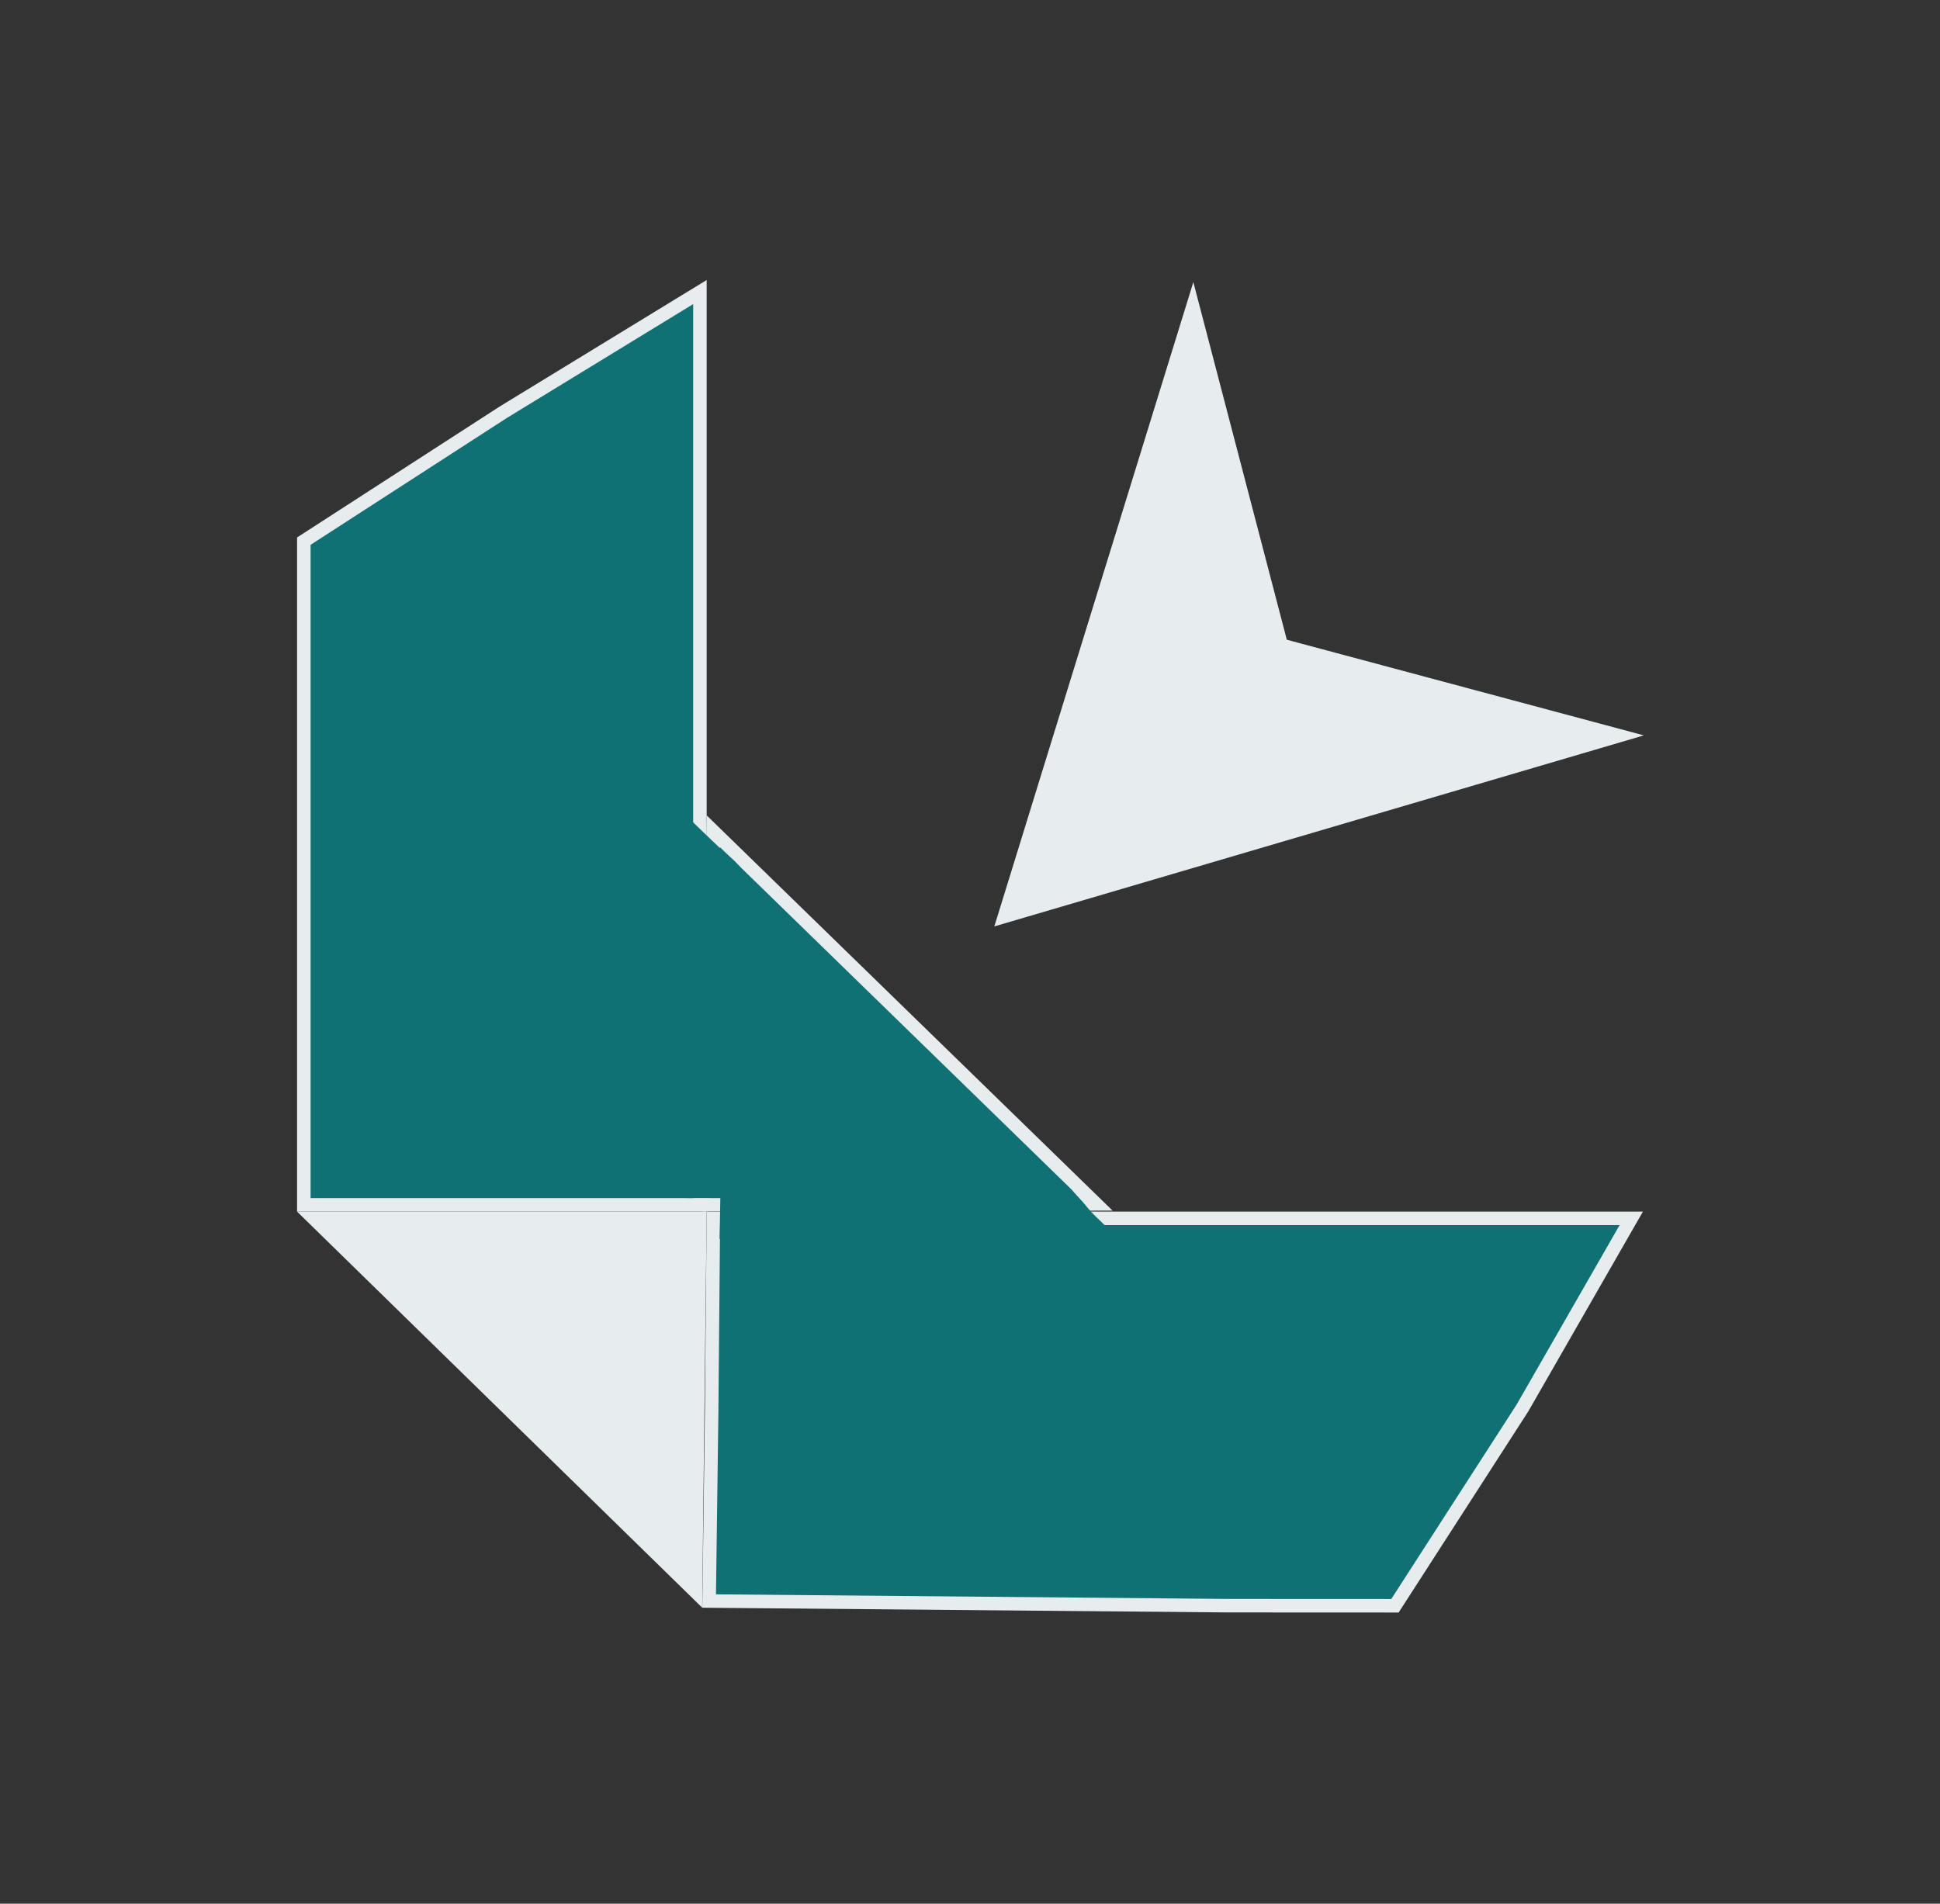
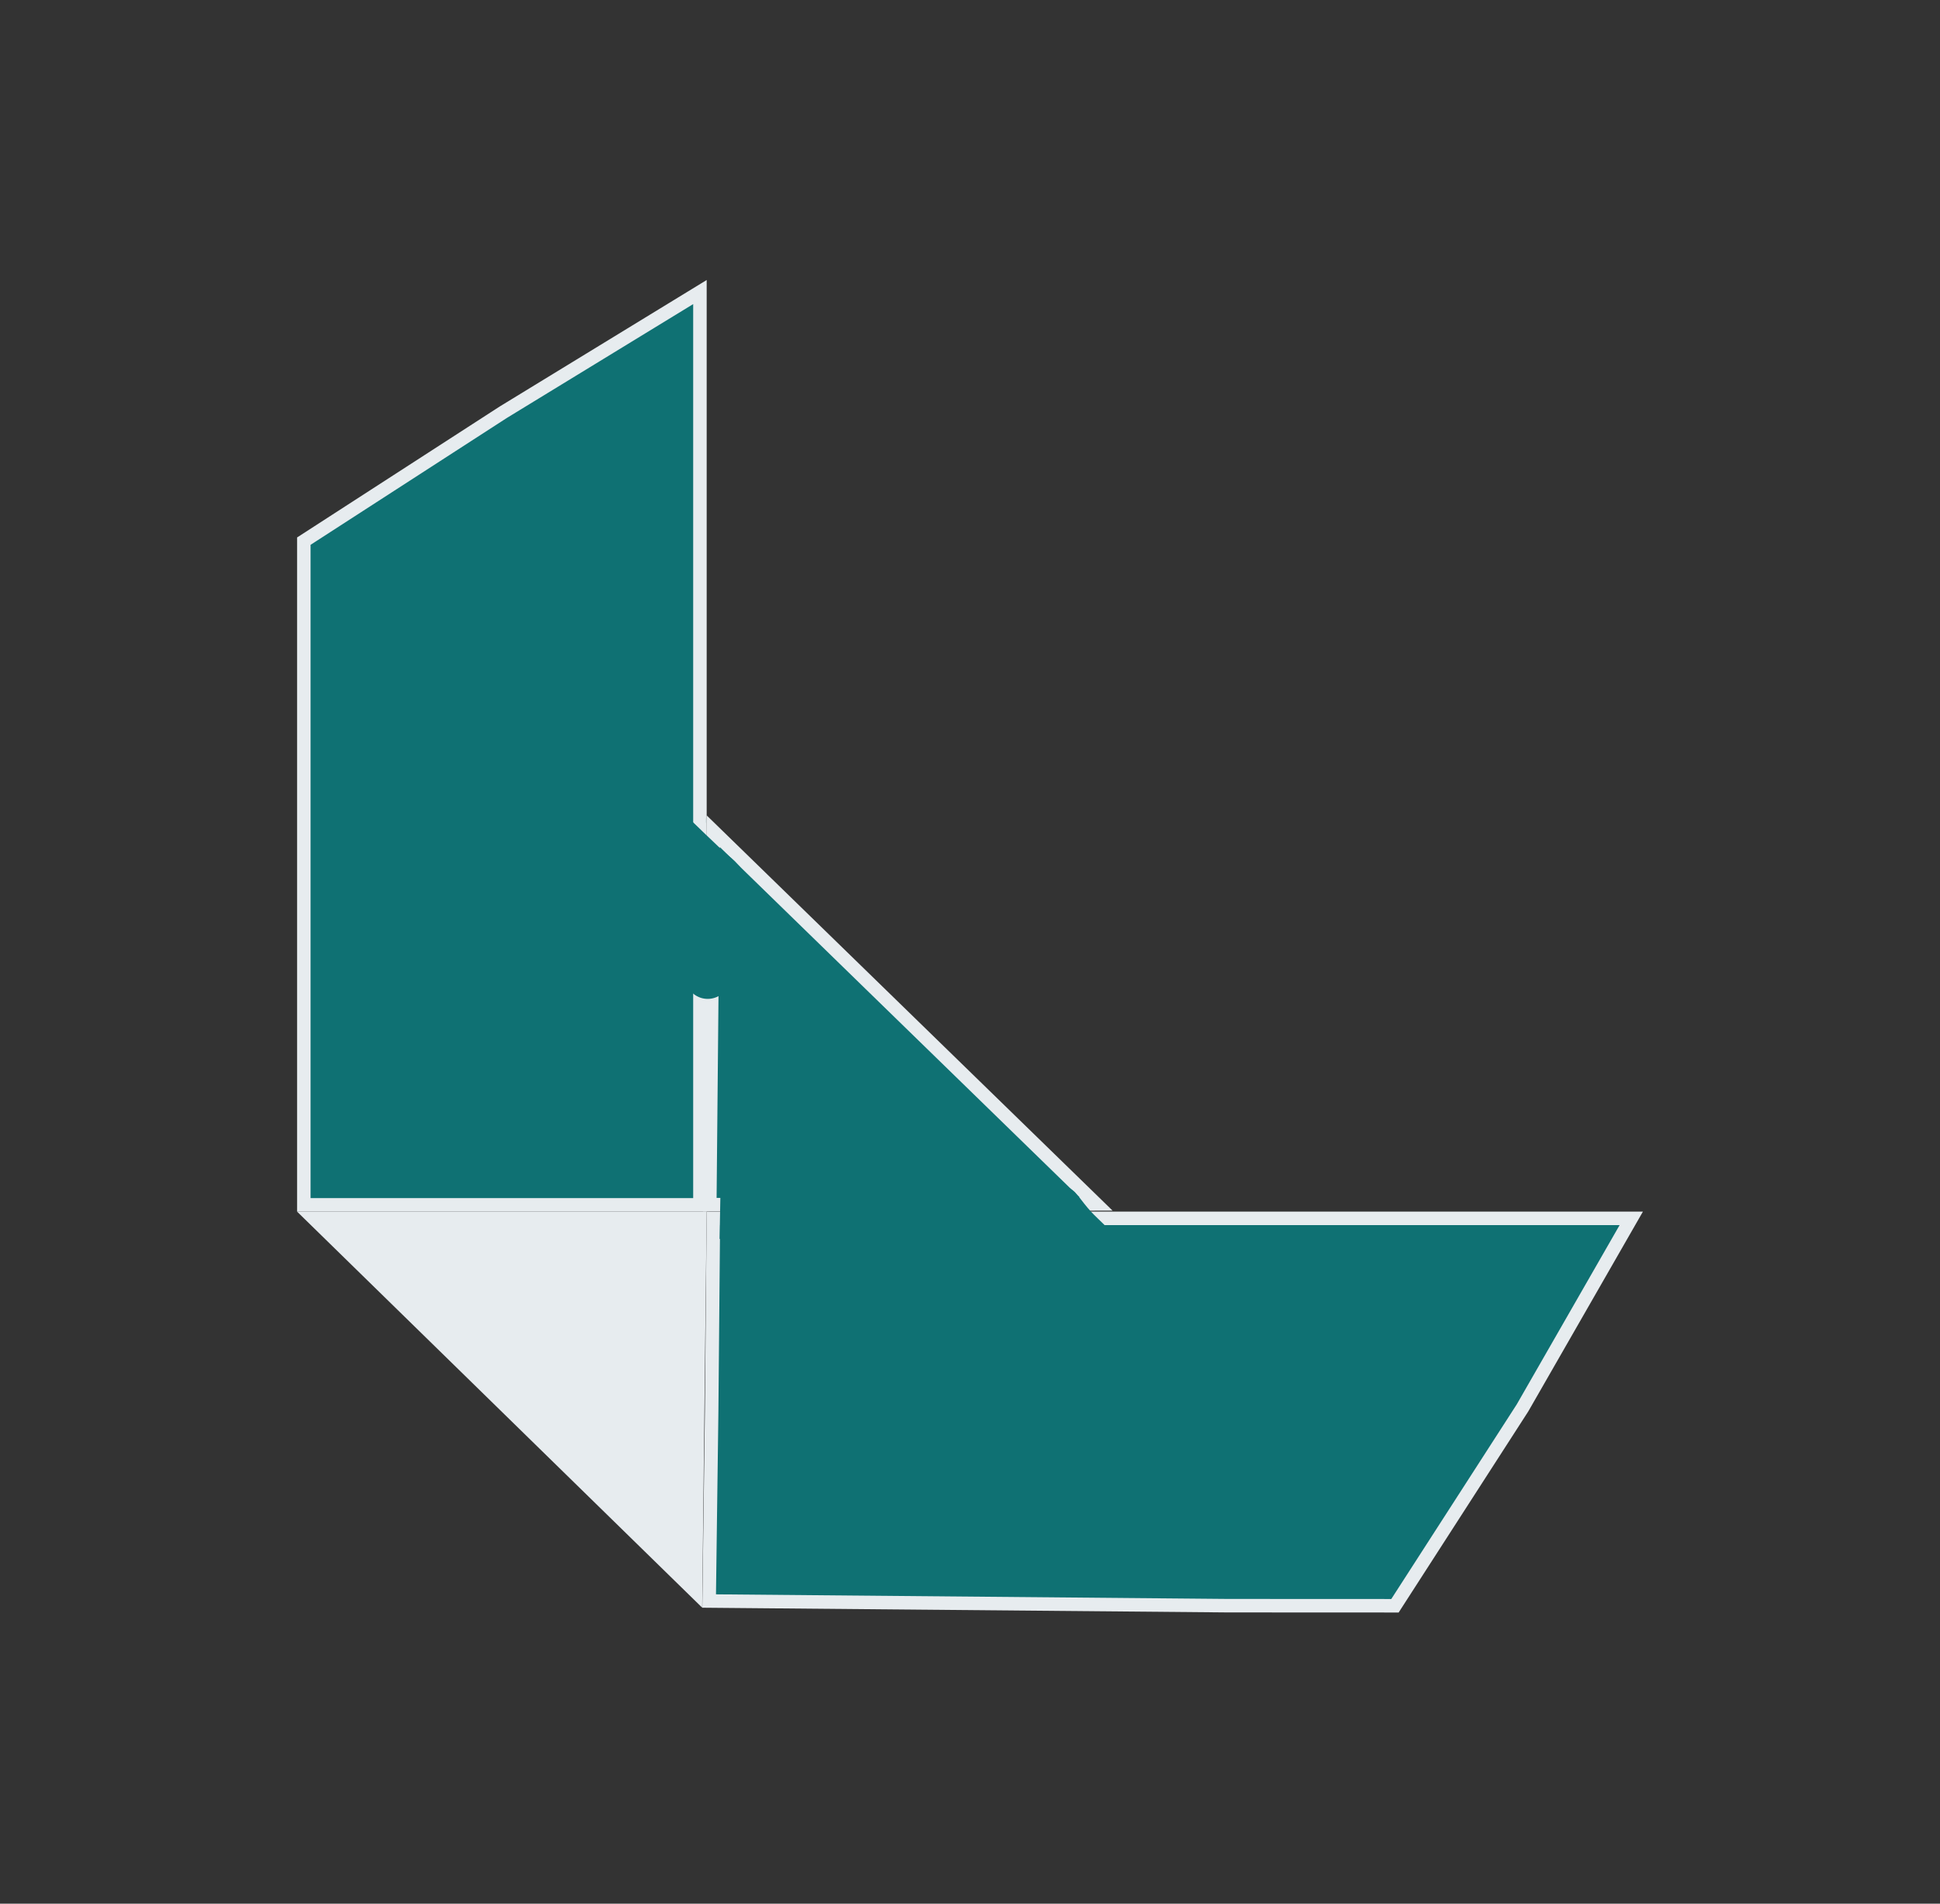
<svg xmlns="http://www.w3.org/2000/svg" width="431" height="423" viewBox="0 0 431 423" fill="none">
  <rect x="0" y="0" width="431" height="423" fill="#333333" stroke="none" />
  <path d="M155.5 267.72H67.5V120.241L111.813 91.596L155.5 64.895V267.72Z" fill="#0F7173" stroke="#E7ECEF" stroke-width="3" />
  <path d="M338.244 312.842L309.914 356.8L272.722 356.783L157.547 355.748L158.105 313.554L158.105 313.548L158.488 270.72L362.411 270.72L338.244 312.842Z" fill="#0F7173" stroke="#E7ECEF" stroke-width="3" />
  <path d="M155.482 270.72L154.539 353.694L69.68 270.72H155.482Z" fill="#E7ECEF" stroke="#E7ECEF" stroke-width="3" />
  <path d="M157.691 267.679L158.468 184.703L243.493 267.507L157.691 267.679Z" fill="#0F7173" stroke="#E7ECEF" stroke-width="3" />
-   <path d="M284.434 142.526L284.654 143.37L285.497 143.596L359.671 163.468L223.159 203.623L264.997 68.154L284.434 142.526Z" fill="#E7ECEF" stroke="#E7ECEF" stroke-width="3" />
  <path d="M156.747 182.314H156.733" stroke="#0F7173" />
  <path d="M148.758 184.596C148.758 184.608 148.758 184.621 150.252 186.068C151.745 187.516 154.732 190.398 156.425 191.987C158.769 194.188 159.262 194.441 159.717 194.901C159.941 195.128 160.281 195.489 160.658 195.917C161.048 196.36 160.69 197.285 160.447 197.92C160.16 198.67 159.719 199.379 158.788 200.651C156.417 203.893 155.513 204.617 155.408 204.706C155.09 204.976 154.994 203.93 154.538 202.339C154.036 200.588 153.247 199.139 152.219 197.379C151.892 196.819 151.811 197.025 151.796 197.187C151.742 197.763 152.16 198.338 153.109 199.64C153.858 200.665 155.211 202.386 156.071 203.467C157.824 205.668 158.418 206.583 158.565 207.101C158.632 207.34 158.633 207.718 158.423 209.047C158.251 210.135 157.772 212.031 157.539 213.076C157.279 214.247 157.277 215.328 157.254 216.697C157.247 217.12 157.184 216.99 157.07 216.601C156.955 216.211 156.775 215.566 156.679 215.294C156.584 215.023 156.578 215.145 156.596 215.27C156.744 216.07 156.837 217.387 156.817 218.192C156.806 218.536 156.793 218.747 156.745 218.986" stroke="#0F7173" stroke-width="10" />
-   <path d="M157.344 218.114C157.344 218.118 157.344 218.122 157.325 226.058C157.306 233.995 157.267 249.863 157.228 266.213" stroke="#0F7173" stroke-width="10" />
  <path d="M242.529 276.52C242.529 276.504 242.457 276.368 241.721 275.603C241.082 274.938 239.802 273.819 238.64 272.546C237.479 271.273 236.449 269.907 235.875 269.163C235.301 268.42 235.214 268.34 234.938 268.214" stroke="#0F7173" stroke-width="10" />
  <path d="M236.074 268.946C236.054 268.946 236.033 268.946 227.656 269.066C219.278 269.186 202.543 269.426 193.054 269.612C183.565 269.798 181.828 269.923 180.771 270.012C179.39 270.128 178.224 270.292 175.674 270.468C167.685 270.586 165.053 270.362 163.651 270.35C162.716 270.338 161.326 270.314 159.96 270.289" stroke="#0F7173" stroke-width="10" />
-   <path d="M237.955 263.323C237.955 263.324 237.973 263.357 238.136 263.571C238.277 263.758 238.551 264.09 238.758 264.339C238.965 264.588 239.101 264.742 239.207 264.857C239.314 264.971 239.387 265.043 239.638 265.32C239.89 265.597 240.317 266.078 240.57 266.353C240.958 266.775 241.09 266.821 241.178 266.901C241.228 266.966 241.268 267.026 241.289 267.078C241.299 267.108 241.307 267.146 241.315 267.185" stroke="#E7ECEF" />
</svg>